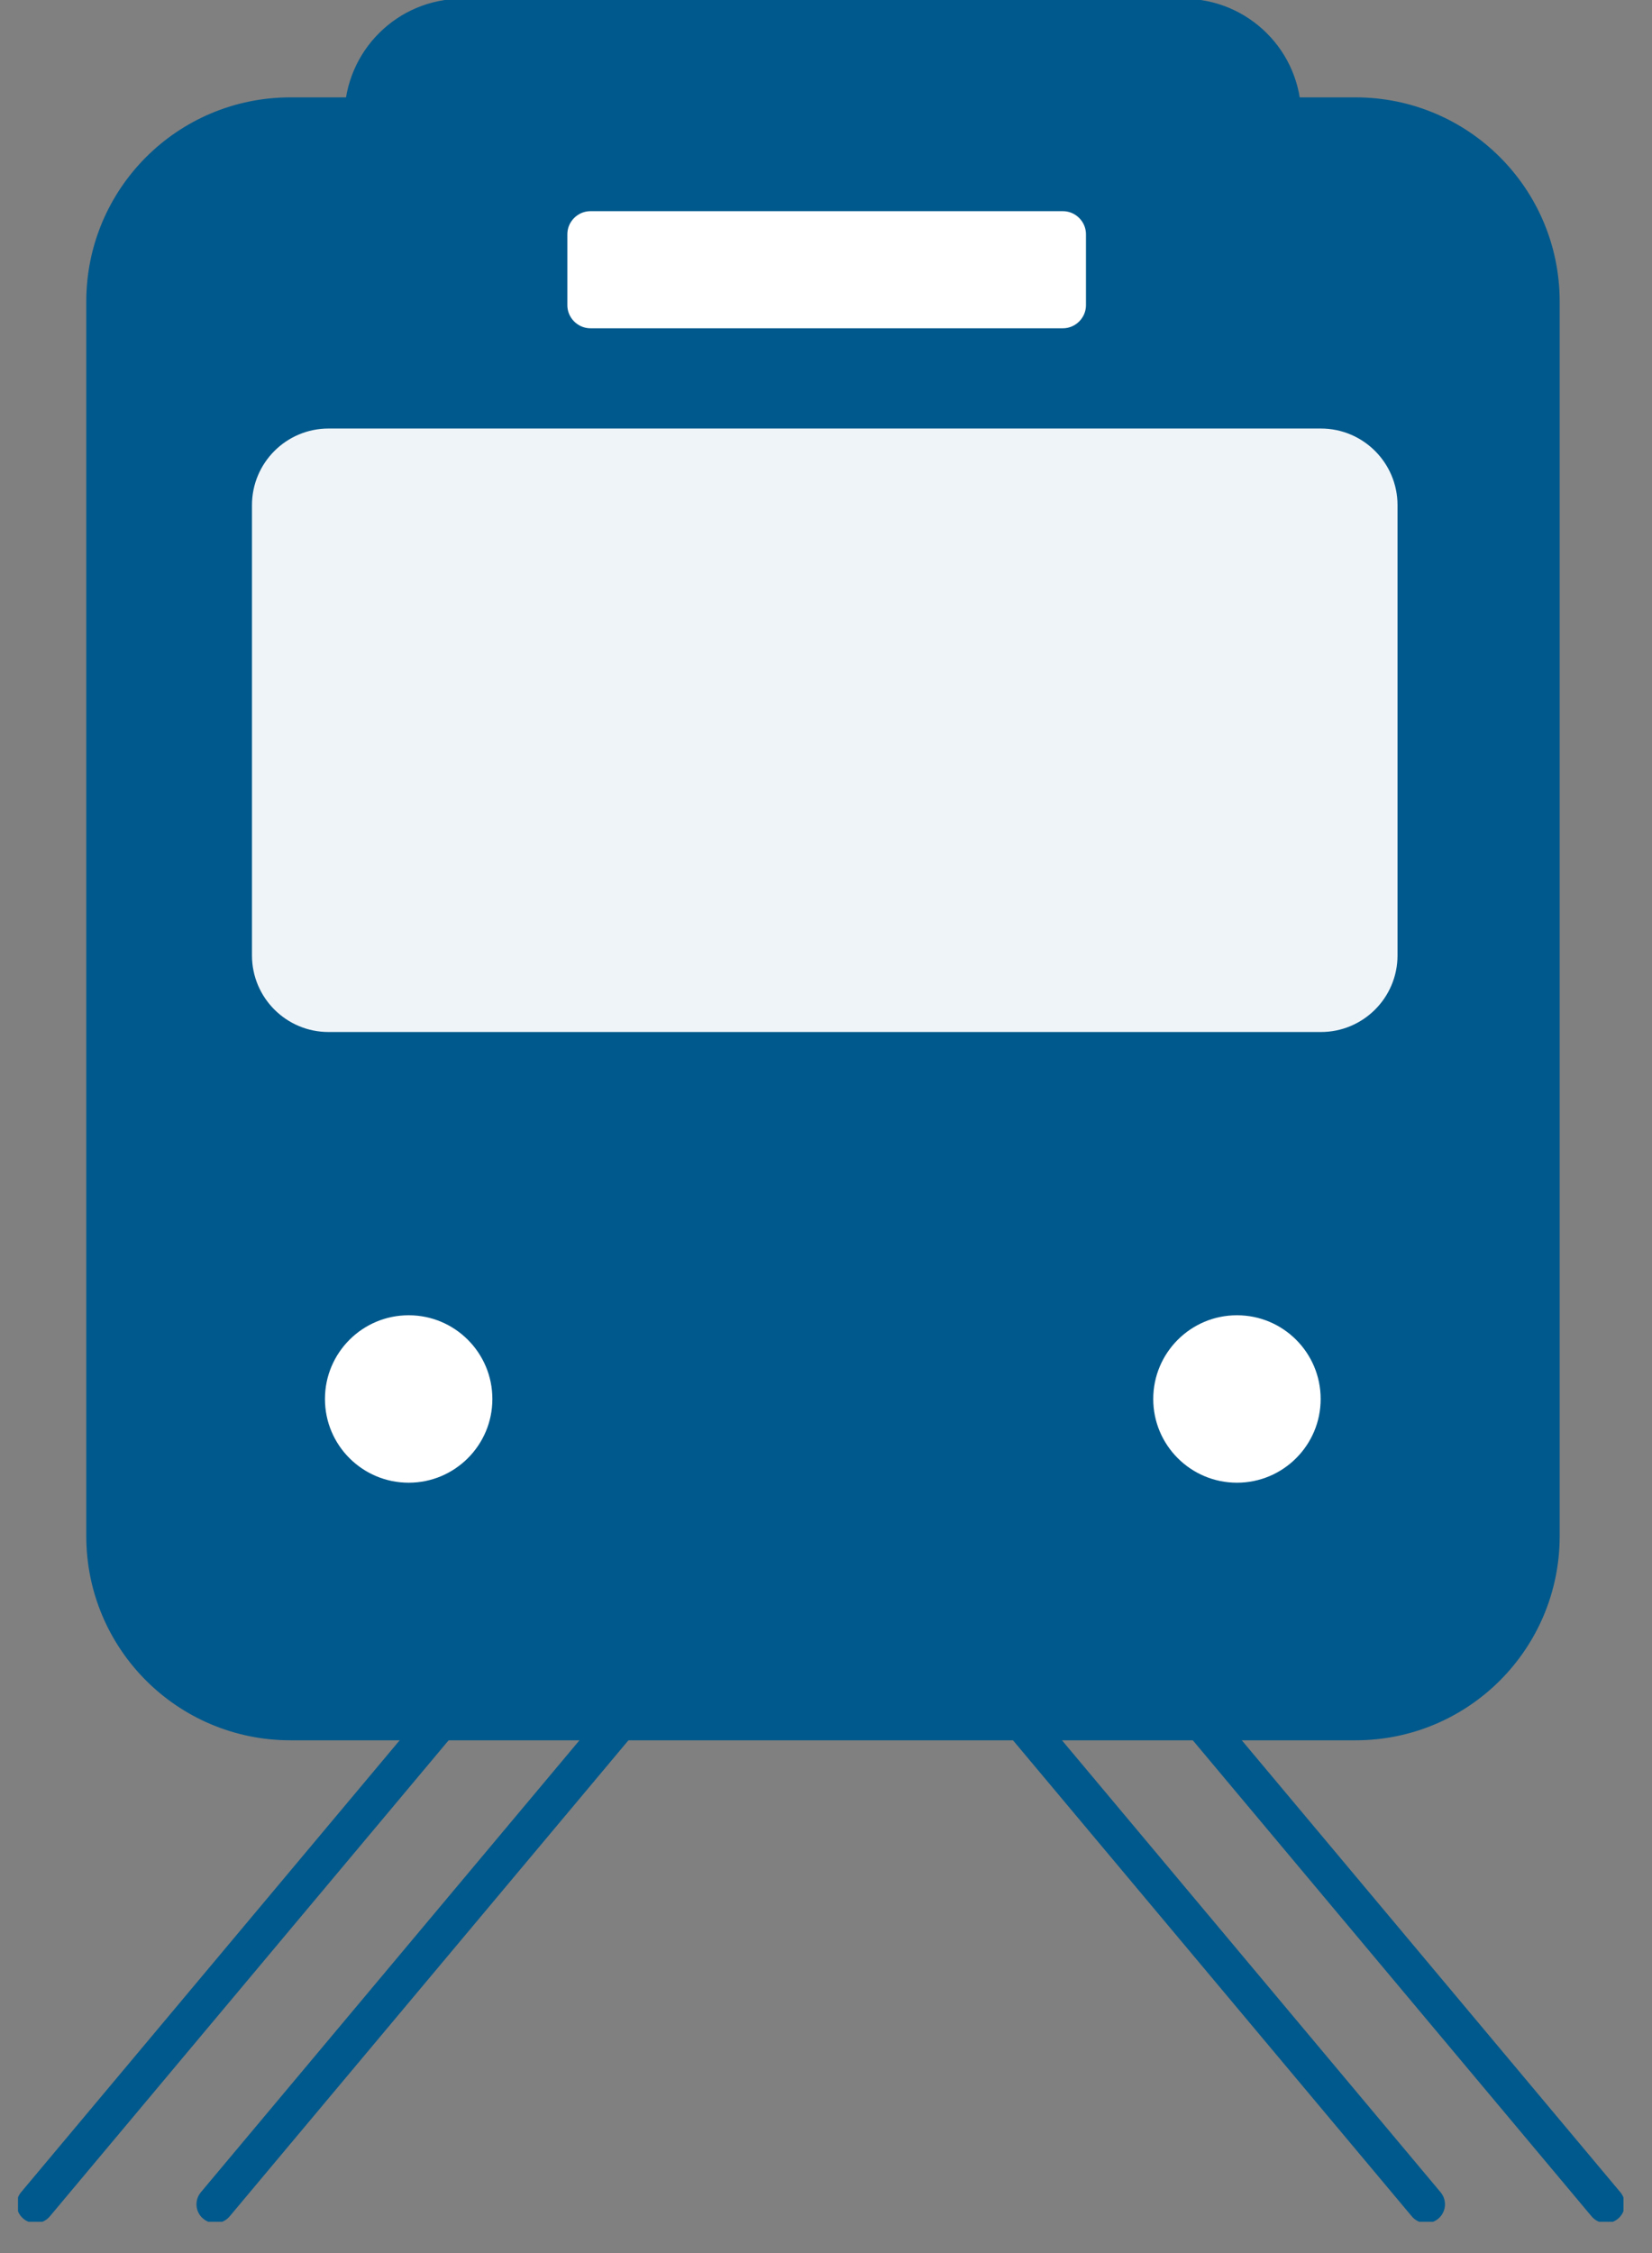
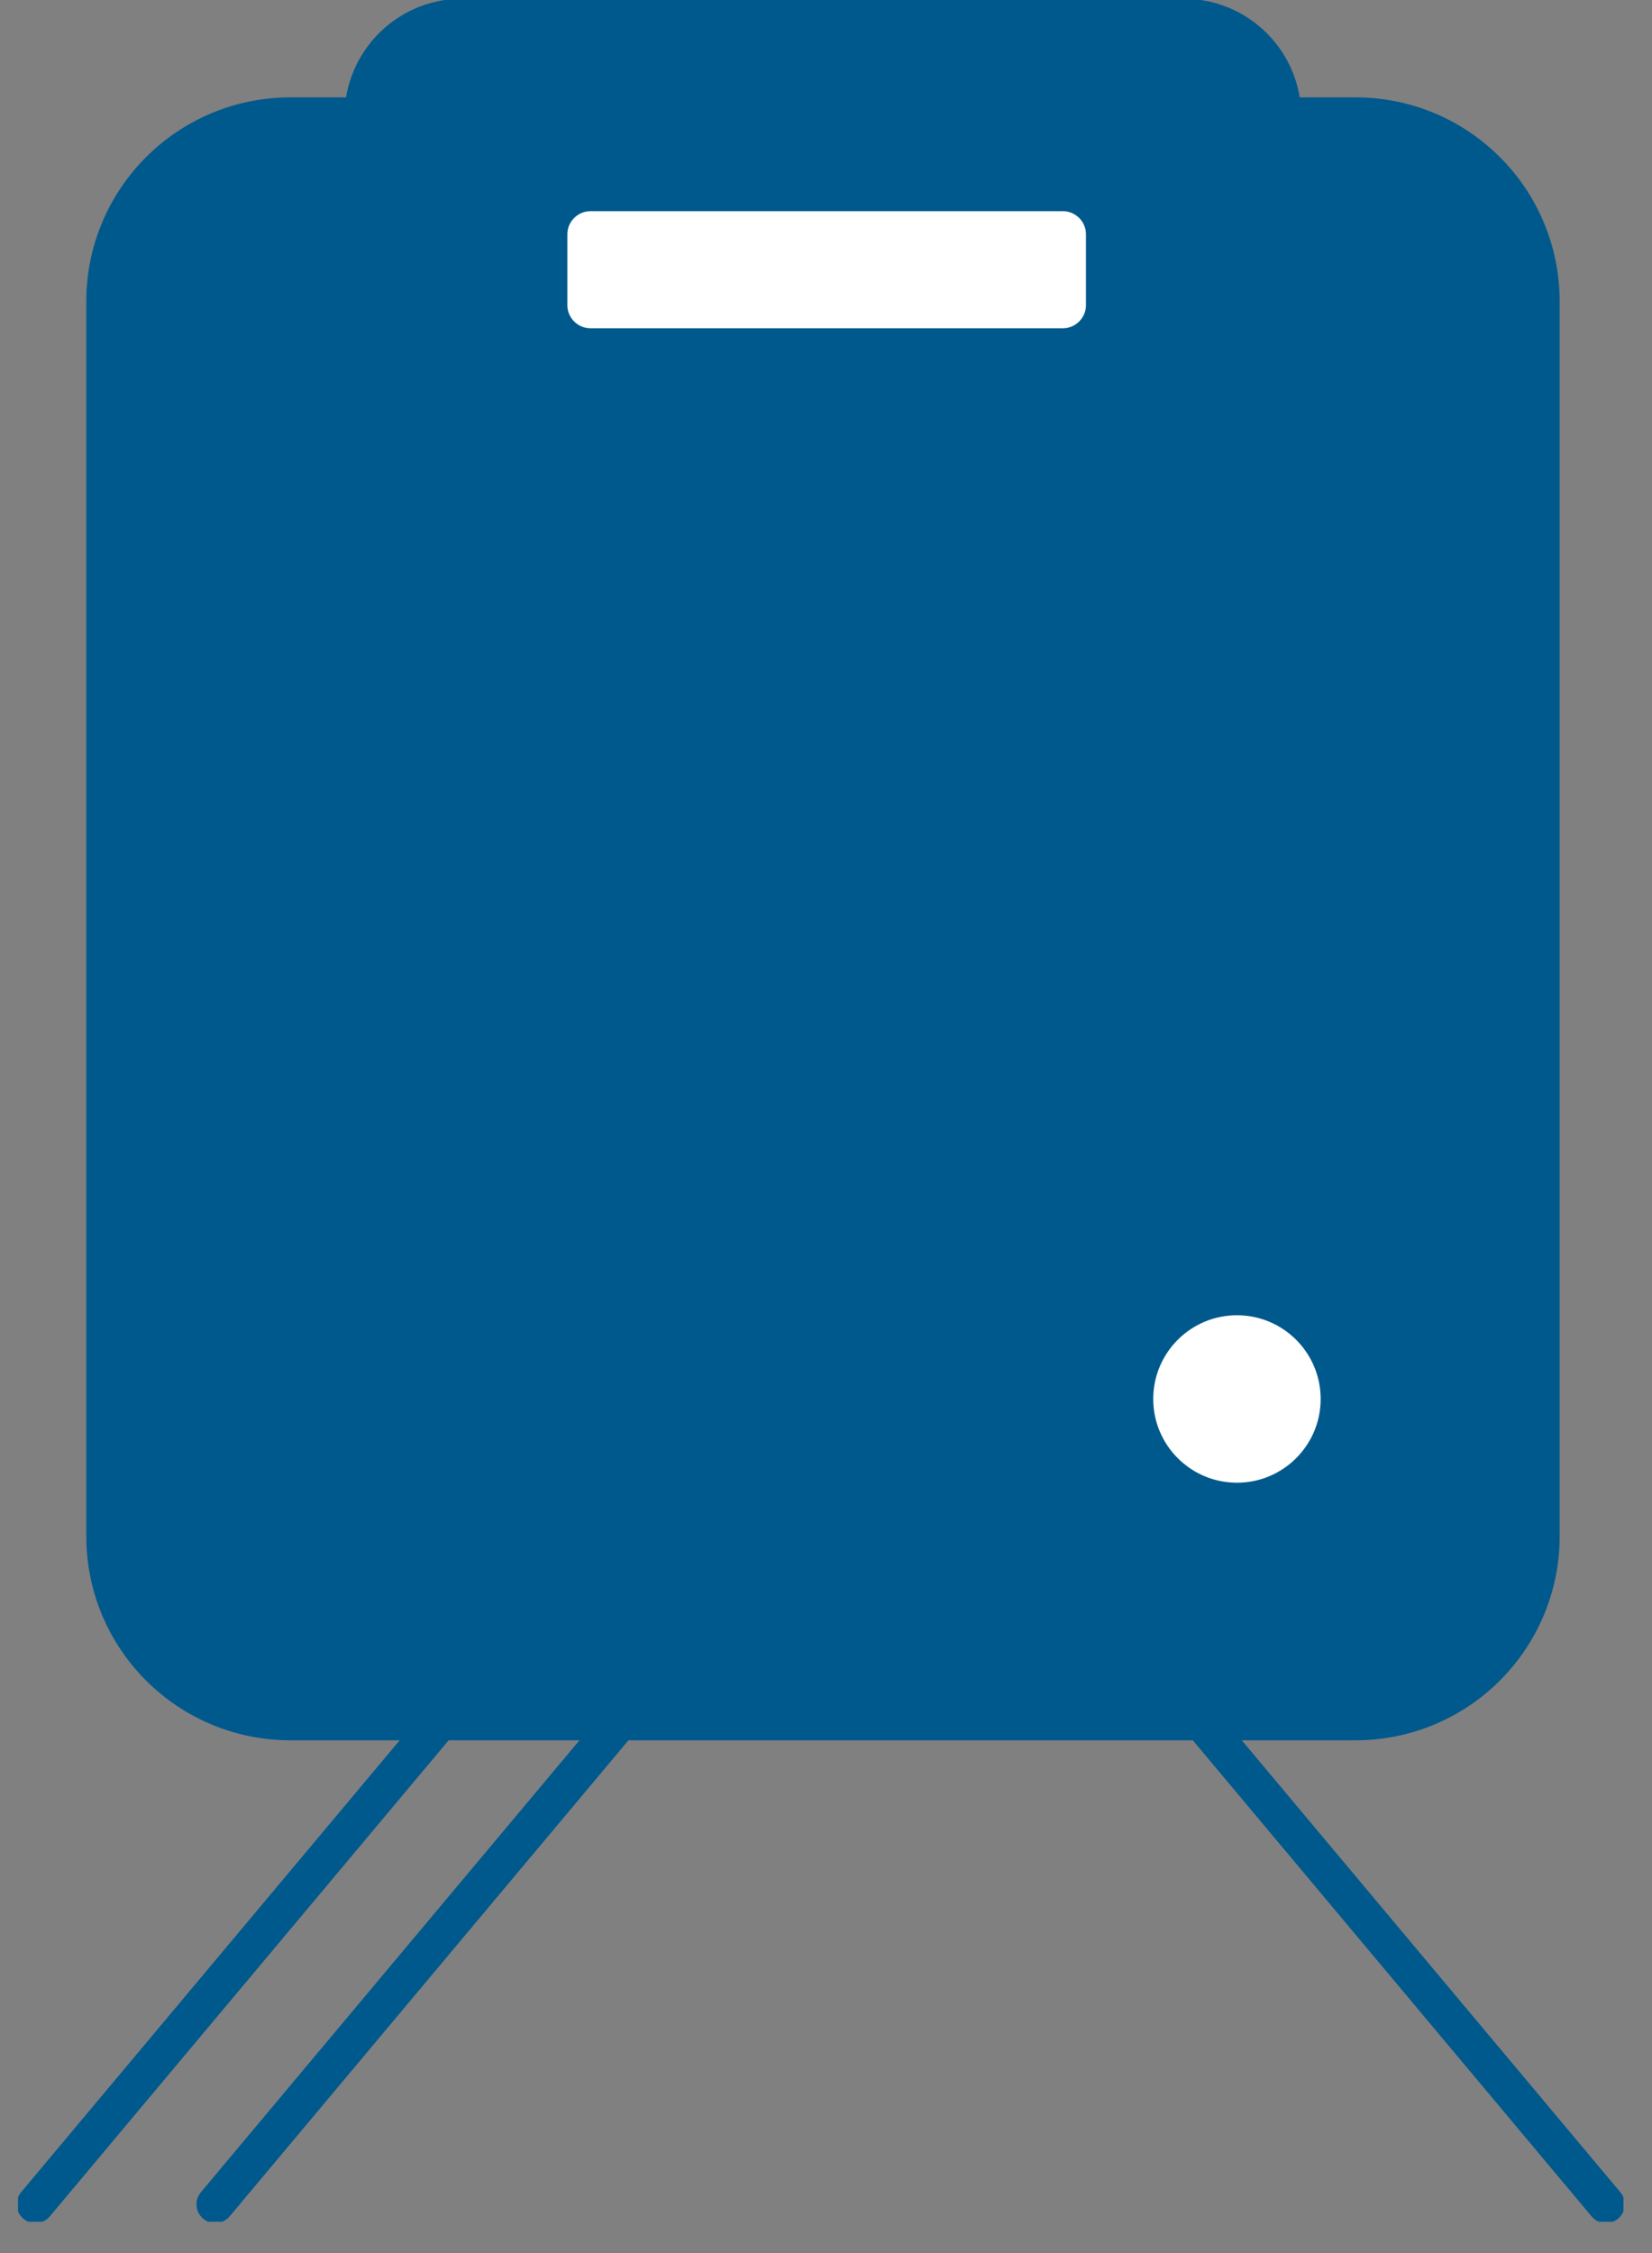
<svg xmlns="http://www.w3.org/2000/svg" width="44" height="60" viewBox="0 0 44 60" fill="none">
  <rect x="0" y="0" width="44" height="60" fill="#808080" stroke="none" />
  <g clip-path="url(#clip0_1611_8524)">
    <path d="M13.456 43.768L0.944 58.702" stroke="#00598C" stroke-miterlimit="10" stroke-linecap="round" />
    <path d="M18.245 43.768L5.733 58.702" stroke="#00598C" stroke-miterlimit="10" stroke-linecap="round" />
    <path d="M30.263 43.768L42.774 58.702" stroke="#00598C" stroke-miterlimit="10" stroke-linecap="round" />
-     <path d="M25.474 43.768L37.986 58.702" stroke="#00598C" stroke-miterlimit="10" stroke-linecap="round" />
    <path d="M36.094 3.093H34.157C34.157 1.64 32.974 0.466 31.52 0.466H12.31C10.857 0.466 9.683 1.64 9.674 3.093H7.736C5.006 3.093 2.798 5.301 2.798 8.031V40.908C2.798 43.637 5.006 45.845 7.736 45.845H36.104C38.833 45.845 41.041 43.637 41.041 40.908V8.031C41.041 5.301 38.833 3.093 36.104 3.093H36.094Z" fill="#00598C" stroke="#00598C" stroke-miterlimit="10" stroke-linecap="round" />
-     <path d="M35.181 11.412H8.751C7.625 11.412 6.711 12.326 6.711 13.453V25.443C6.711 26.57 7.625 27.483 8.751 27.483H35.181C36.308 27.483 37.222 26.57 37.222 25.443V13.453C37.222 12.326 36.308 11.412 35.181 11.412Z" fill="#EFF4F8" />
    <path d="M28.306 5.124H15.729C15.112 5.124 14.611 5.624 14.611 6.242V8.124C14.611 8.741 15.112 9.242 15.729 9.242H28.306C28.924 9.242 29.424 8.741 29.424 8.124V6.242C29.424 5.624 28.924 5.124 28.306 5.124Z" fill="white" stroke="#00598C" stroke-miterlimit="10" stroke-linecap="round" />
-     <path d="M10.885 39.985C12.392 39.985 13.614 38.763 13.614 37.256C13.614 35.748 12.392 34.526 10.885 34.526C9.377 34.526 8.155 35.748 8.155 37.256C8.155 38.763 9.377 39.985 10.885 39.985Z" fill="white" stroke="#00598C" stroke-miterlimit="10" stroke-linecap="round" />
    <path d="M32.946 39.985C34.453 39.985 35.675 38.763 35.675 37.256C35.675 35.748 34.453 34.526 32.946 34.526C31.438 34.526 30.216 35.748 30.216 37.256C30.216 38.763 31.438 39.985 32.946 39.985Z" fill="white" stroke="#00598C" stroke-miterlimit="10" stroke-linecap="round" />
  </g>
  <defs>
    <clipPath id="clip0_1611_8524">
      <rect width="42.761" height="59.167" fill="white" transform="translate(0.479)" />
    </clipPath>
  </defs>
</svg>